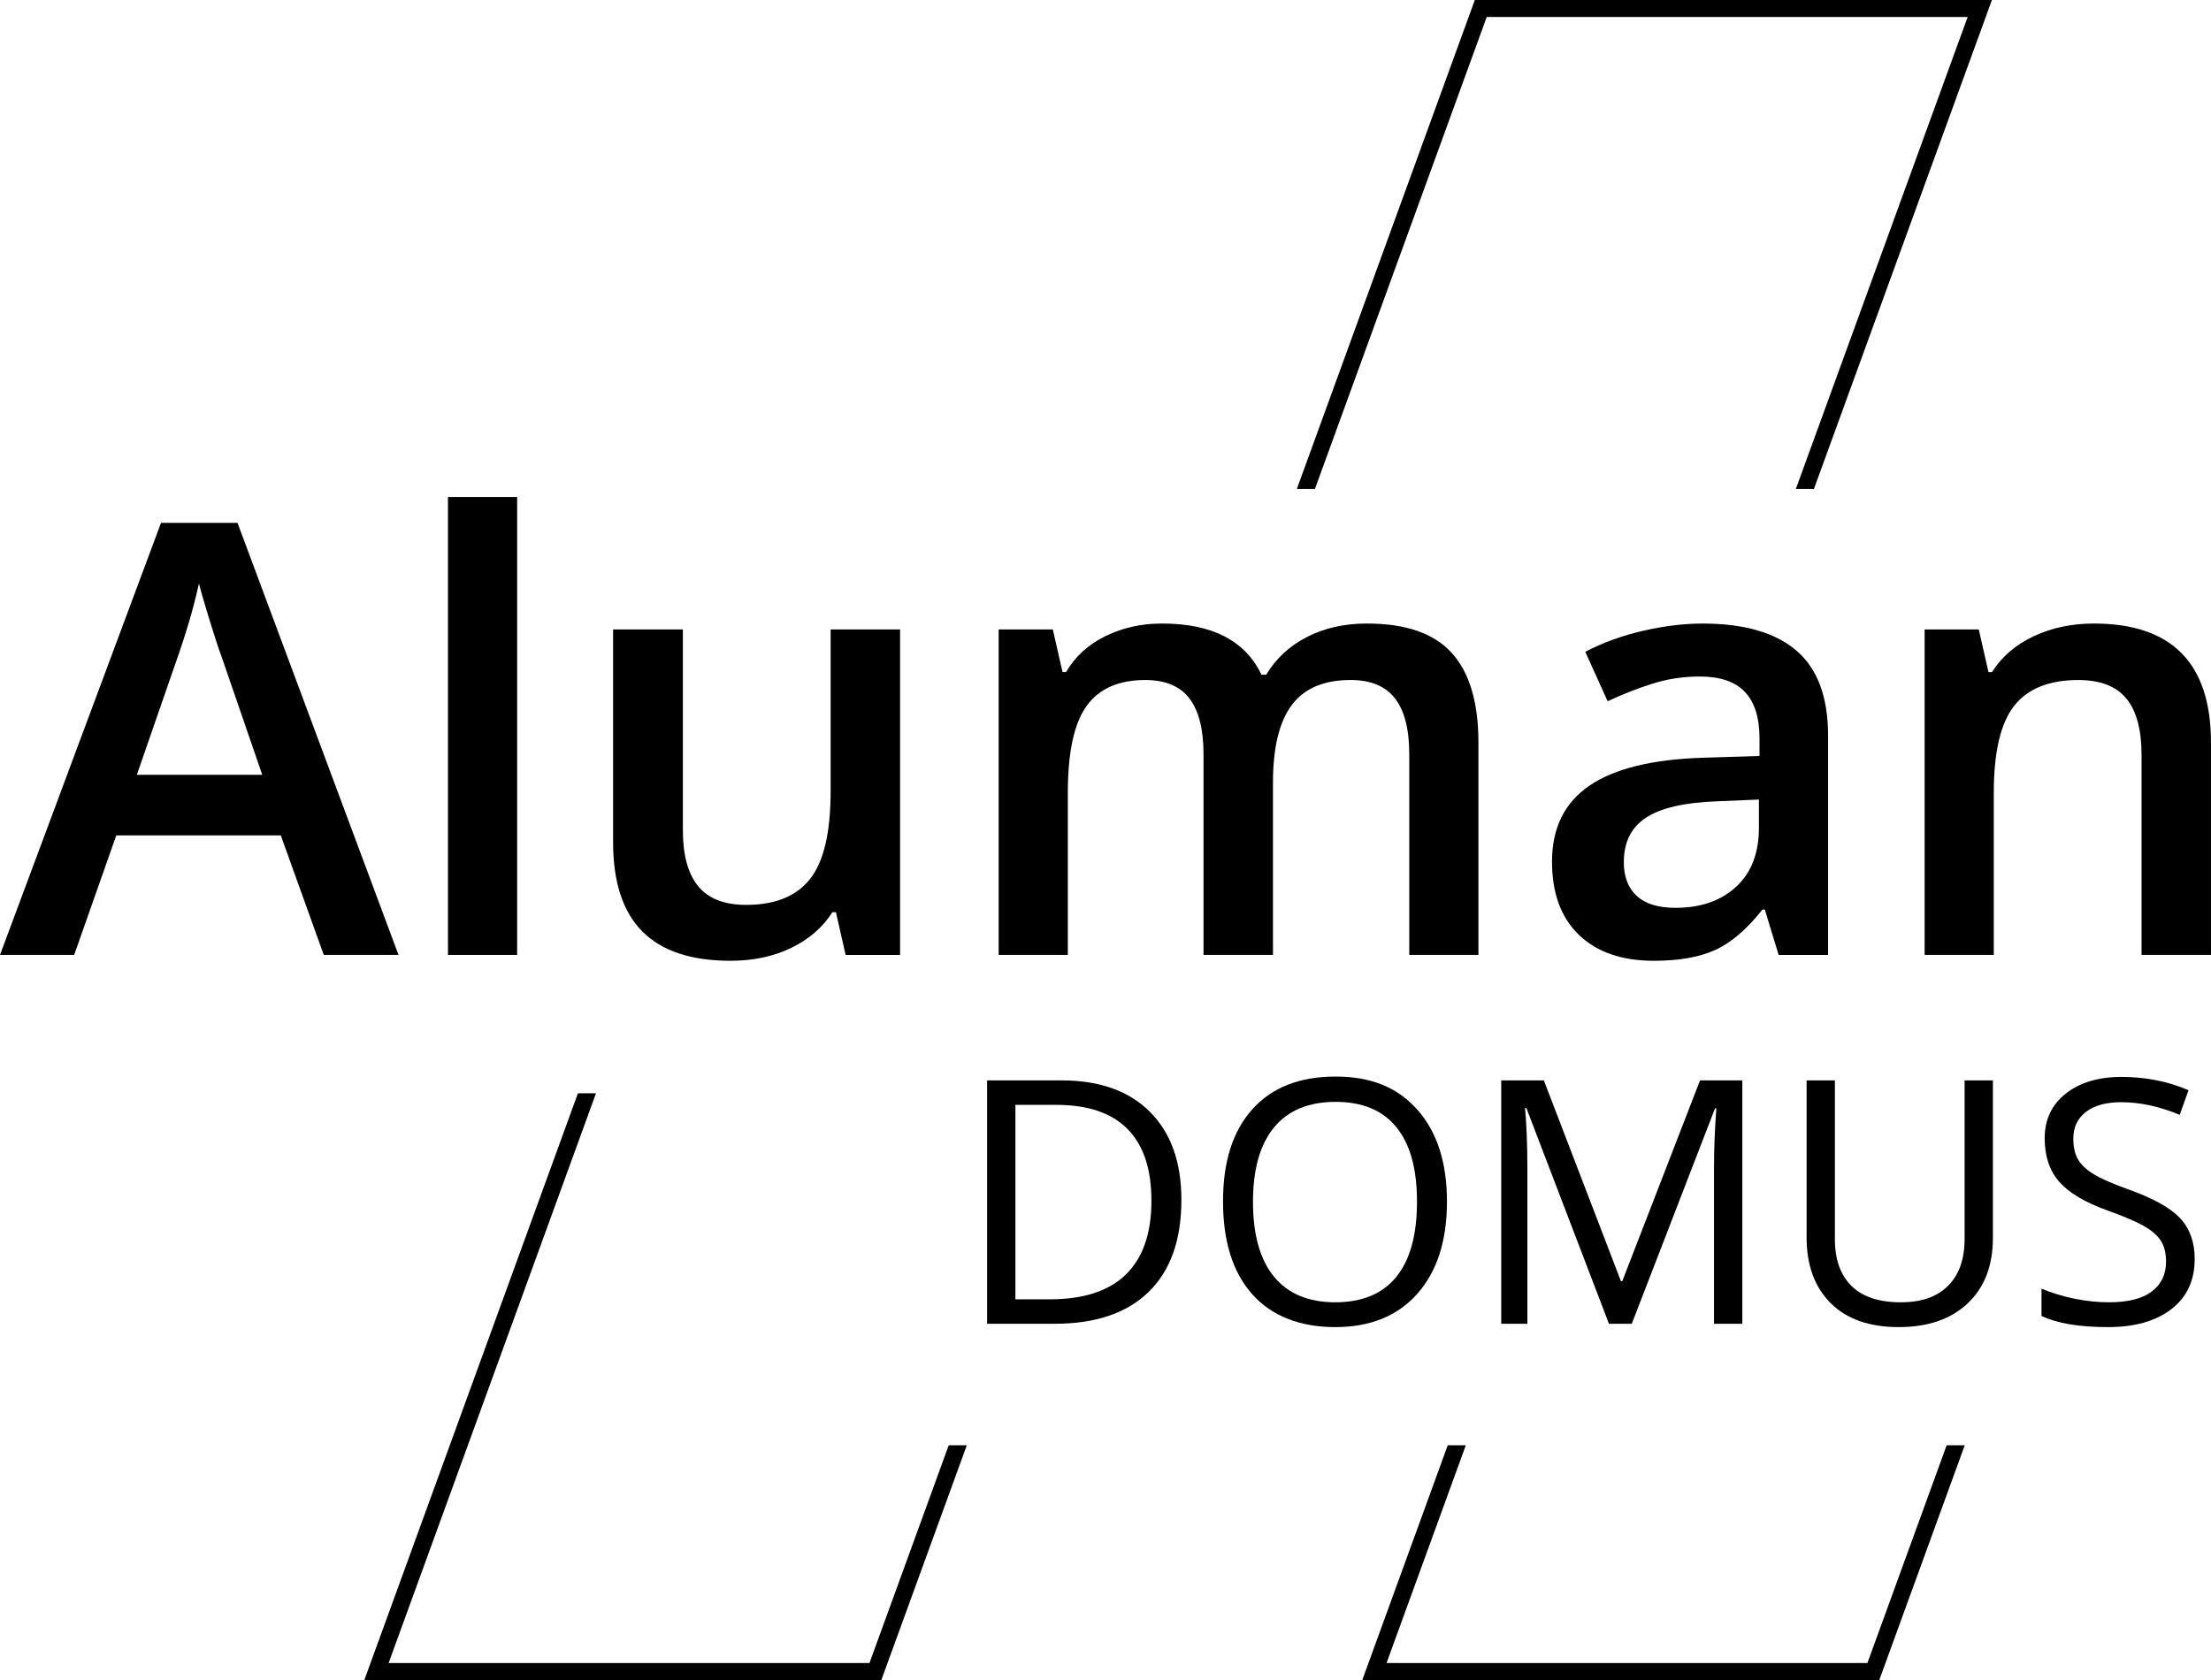
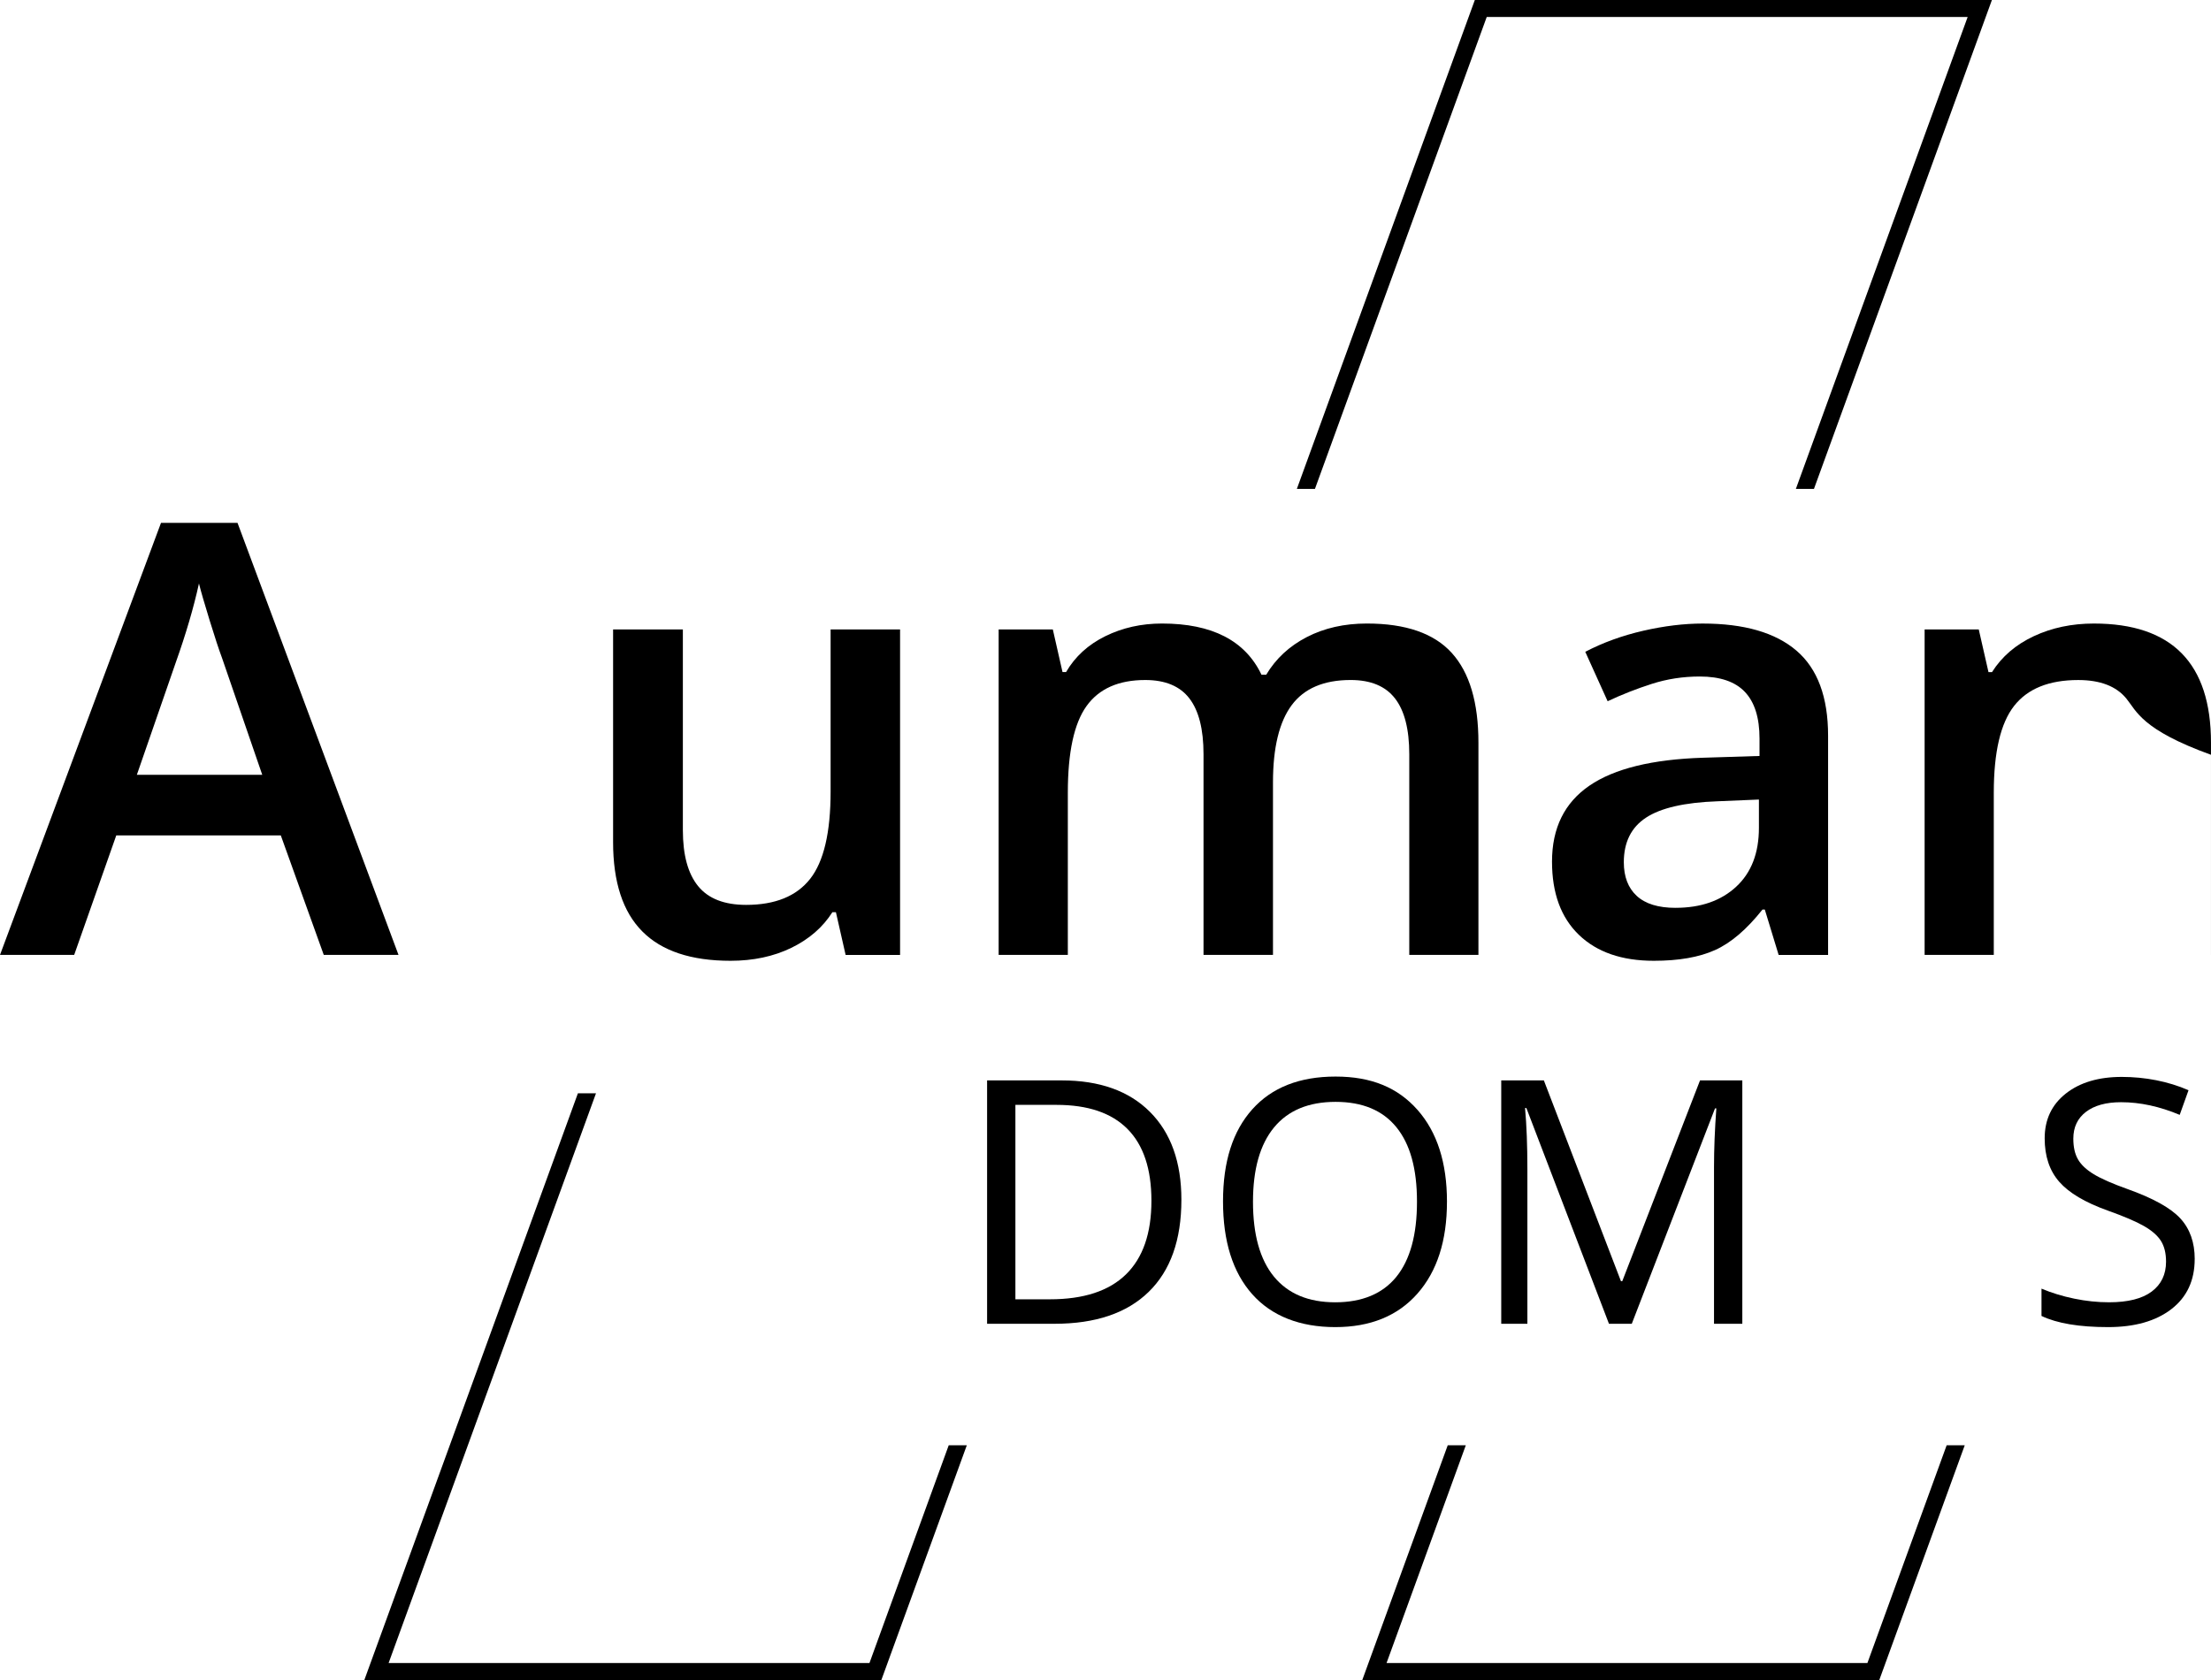
<svg xmlns="http://www.w3.org/2000/svg" width="700" height="532" viewBox="0 0 700 532" fill="none">
  <path d="M616.31 457.67L591.219 526.621H438.981L464.073 457.67H458.351L431.297 532H594.982L622.036 457.67H616.31Z" fill="black" />
  <path d="M416.309 154.818L470.695 5.379H622.957L568.57 154.818H574.296L630.637 0H466.928L410.583 154.818H416.309Z" fill="black" />
  <path d="M300.364 457.67L275.272 526.621H123.035L188.692 346.209H182.966L115.351 532H279.036L306.09 457.67H300.364Z" fill="black" />
  <path d="M102.506 302.388L88.903 264.546H36.81L23.485 302.388H0L50.971 165.58H75.198L126.169 302.388H102.502H102.506ZM83.028 245.353L70.26 208.259C69.327 205.779 68.039 201.862 66.391 196.516C64.744 191.177 63.609 187.26 62.991 184.773C61.312 192.417 58.861 200.772 55.63 209.842L43.331 245.349H83.028V245.353Z" fill="black" />
-   <path d="M163.725 302.388H141.828V157.382H163.725V302.388Z" fill="black" />
  <path d="M267.722 302.388L264.649 288.868H263.53C260.486 293.657 256.153 297.413 250.532 300.151C244.907 302.88 238.495 304.249 231.287 304.249C218.802 304.249 209.483 301.144 203.333 294.929C197.179 288.715 194.106 279.306 194.106 266.695V199.318H216.194V262.874C216.194 270.761 217.809 276.681 221.039 280.626C224.266 284.575 229.333 286.546 236.23 286.546C245.42 286.546 252.176 283.796 256.496 278.3C260.813 272.804 262.969 263.593 262.969 250.667V199.322H284.963V302.392H267.722V302.388Z" fill="black" />
  <path d="M403.024 302.388H381.033V238.831C381.033 230.937 379.539 225.049 376.563 221.169C373.579 217.284 368.92 215.338 362.584 215.338C354.133 215.338 347.939 218.088 343.99 223.592C340.045 229.087 338.074 238.234 338.074 251.031V302.384H316.172V199.314H333.321L336.394 212.826H337.513C340.368 207.915 344.519 204.128 349.954 201.454C355.389 198.781 361.365 197.449 367.89 197.449C383.735 197.449 394.233 202.856 399.386 213.666H400.88C403.92 208.57 408.209 204.596 413.74 201.737C419.268 198.878 425.604 197.449 432.751 197.449C445.05 197.449 454.015 200.554 459.635 206.769C465.256 212.983 468.07 222.453 468.07 235.193V302.384H446.173V238.827C446.173 230.933 444.663 225.045 441.655 221.165C438.638 217.28 433.966 215.334 427.627 215.334C419.115 215.334 412.893 217.991 408.943 223.305C404.998 228.615 403.024 236.772 403.024 247.768V302.388Z" fill="black" />
  <path d="M563.115 302.388L558.738 288.032H557.991C553.02 294.307 548.021 298.58 542.99 300.849C537.955 303.119 531.494 304.249 523.608 304.249C513.481 304.249 505.575 301.519 499.893 296.048C494.208 290.584 491.365 282.847 491.365 272.845C491.365 262.22 495.31 254.205 503.2 248.798C511.086 243.395 523.111 240.443 539.263 239.946L557.062 239.389V233.893C557.062 227.311 555.524 222.38 552.447 219.121C549.374 215.863 544.605 214.227 538.14 214.227C532.863 214.227 527.799 215.006 522.954 216.561C518.104 218.116 513.449 219.949 508.975 222.057L501.892 206.405C507.481 203.486 513.602 201.265 520.248 199.738C526.895 198.216 533.17 197.457 539.073 197.457C552.18 197.457 562.073 200.316 568.752 206.03C575.431 211.752 578.77 220.724 578.77 232.964V302.392H563.115V302.388ZM530.501 287.475C538.451 287.475 544.835 285.258 549.648 280.816C554.466 276.374 556.872 270.143 556.872 262.127V253.187L543.64 253.744C533.327 254.116 525.825 255.84 521.137 258.917C516.445 261.99 514.099 266.703 514.099 273.038C514.099 277.634 515.468 281.196 518.197 283.707C520.931 286.227 525.033 287.483 530.501 287.483V287.475Z" fill="black" />
-   <path d="M700 302.388H678.01V239.017C678.01 231.066 676.411 225.126 673.208 221.217C670.01 217.304 664.931 215.342 657.973 215.342C648.715 215.342 641.947 218.075 637.659 223.543C633.375 229.015 631.23 238.181 631.23 251.035V302.388H609.333V199.318H626.474L629.551 212.83H630.669C633.77 207.92 638.184 204.132 643.901 201.459C649.615 198.785 655.955 197.453 662.912 197.453C687.636 197.453 699.996 210.031 699.996 235.197V302.388H700Z" fill="black" />
+   <path d="M700 302.388V239.017C678.01 231.066 676.411 225.126 673.208 221.217C670.01 217.304 664.931 215.342 657.973 215.342C648.715 215.342 641.947 218.075 637.659 223.543C633.375 229.015 631.23 238.181 631.23 251.035V302.388H609.333V199.318H626.474L629.551 212.83H630.669C633.77 207.92 638.184 204.132 643.901 201.459C649.615 198.785 655.955 197.453 662.912 197.453C687.636 197.453 699.996 210.031 699.996 235.197V302.388H700Z" fill="black" />
  <path d="M374.028 379.92C374.028 392.644 370.575 402.368 363.67 409.099C356.766 415.831 346.828 419.195 333.863 419.195H312.514V342.127H336.128C348.112 342.127 357.424 345.446 364.066 352.089C370.708 358.732 374.028 368.007 374.028 379.924V379.92ZM364.539 380.239C364.539 370.188 362.015 362.616 356.975 357.52C351.932 352.424 344.438 349.876 334.492 349.876H321.474V411.446H332.385C343.069 411.446 351.096 408.821 356.475 403.563C361.853 398.309 364.539 390.536 364.539 380.235V380.239Z" fill="black" />
  <path d="M458.105 380.554C458.105 392.89 454.988 402.59 448.749 409.653C442.511 416.715 433.841 420.249 422.737 420.249C411.633 420.249 402.628 416.78 396.458 409.838C390.292 402.897 387.207 393.1 387.207 380.449C387.207 367.797 390.3 358.179 396.486 351.269C402.673 344.364 411.455 340.911 422.842 340.911C434.229 340.911 442.555 344.425 448.777 351.455C454.996 358.485 458.109 368.185 458.109 380.554H458.105ZM396.696 380.554C396.696 390.992 398.917 398.907 403.363 404.302C407.809 409.697 414.265 412.395 422.733 412.395C431.2 412.395 437.722 409.705 442.078 404.33C446.435 398.952 448.616 391.029 448.616 380.554C448.616 370.079 446.448 362.322 442.107 356.963C437.766 351.604 431.346 348.923 422.842 348.923C414.338 348.923 407.809 351.621 403.363 357.016C398.917 362.41 396.696 370.257 396.696 380.554Z" fill="black" />
  <path d="M509.395 419.195L483.249 350.878H482.829C483.322 356.289 483.568 362.721 483.568 370.172V419.199H475.29V342.131H488.785L513.19 405.707H513.61L538.225 342.131H551.615V419.199H542.655V369.542C542.655 363.848 542.901 357.662 543.394 350.987H542.974L516.618 419.199H509.399L509.395 419.195Z" fill="black" />
-   <path d="M630.948 391.994C630.948 400.781 628.295 407.686 622.989 412.71C617.683 417.737 610.391 420.249 601.116 420.249C591.841 420.249 584.661 417.717 579.581 412.657C574.502 407.597 571.966 400.64 571.966 391.78V342.123H580.926V392.414C580.926 398.847 582.683 403.785 586.196 407.226C589.709 410.67 594.877 412.39 601.693 412.39C608.509 412.39 613.201 410.658 616.718 407.197C620.231 403.737 621.988 398.77 621.988 392.305V342.119H630.948V391.994Z" fill="black" />
  <path d="M694.836 398.689C694.836 405.473 692.376 410.759 687.454 414.555C682.532 418.351 675.857 420.249 667.422 420.249C658.284 420.249 651.258 419.07 646.336 416.715V408.07C649.498 409.406 652.942 410.46 656.669 411.232C660.392 412.007 664.083 412.39 667.737 412.39C673.709 412.39 678.207 411.256 681.232 408.99C684.252 406.725 685.766 403.571 685.766 399.529C685.766 396.86 685.229 394.671 684.159 392.967C683.085 391.263 681.296 389.692 678.781 388.251C676.269 386.809 672.445 385.177 667.317 383.348C660.15 380.784 655.026 377.743 651.953 374.23C648.876 370.717 647.342 366.13 647.342 360.472C647.342 354.532 649.575 349.807 654.036 346.29C658.498 342.777 664.402 341.02 671.747 341.02C679.092 341.02 686.453 342.426 692.885 345.236L690.091 353.038C683.731 350.369 677.545 349.032 671.537 349.032C666.792 349.032 663.085 350.054 660.416 352.089C657.747 354.128 656.411 356.955 656.411 360.577C656.411 363.25 656.903 365.435 657.889 367.139C658.874 368.843 660.534 370.406 662.871 371.831C665.209 373.253 668.783 374.828 673.6 376.548C681.684 379.431 687.244 382.524 690.285 385.828C693.325 389.131 694.844 393.419 694.844 398.689H694.836Z" fill="black" />
</svg>